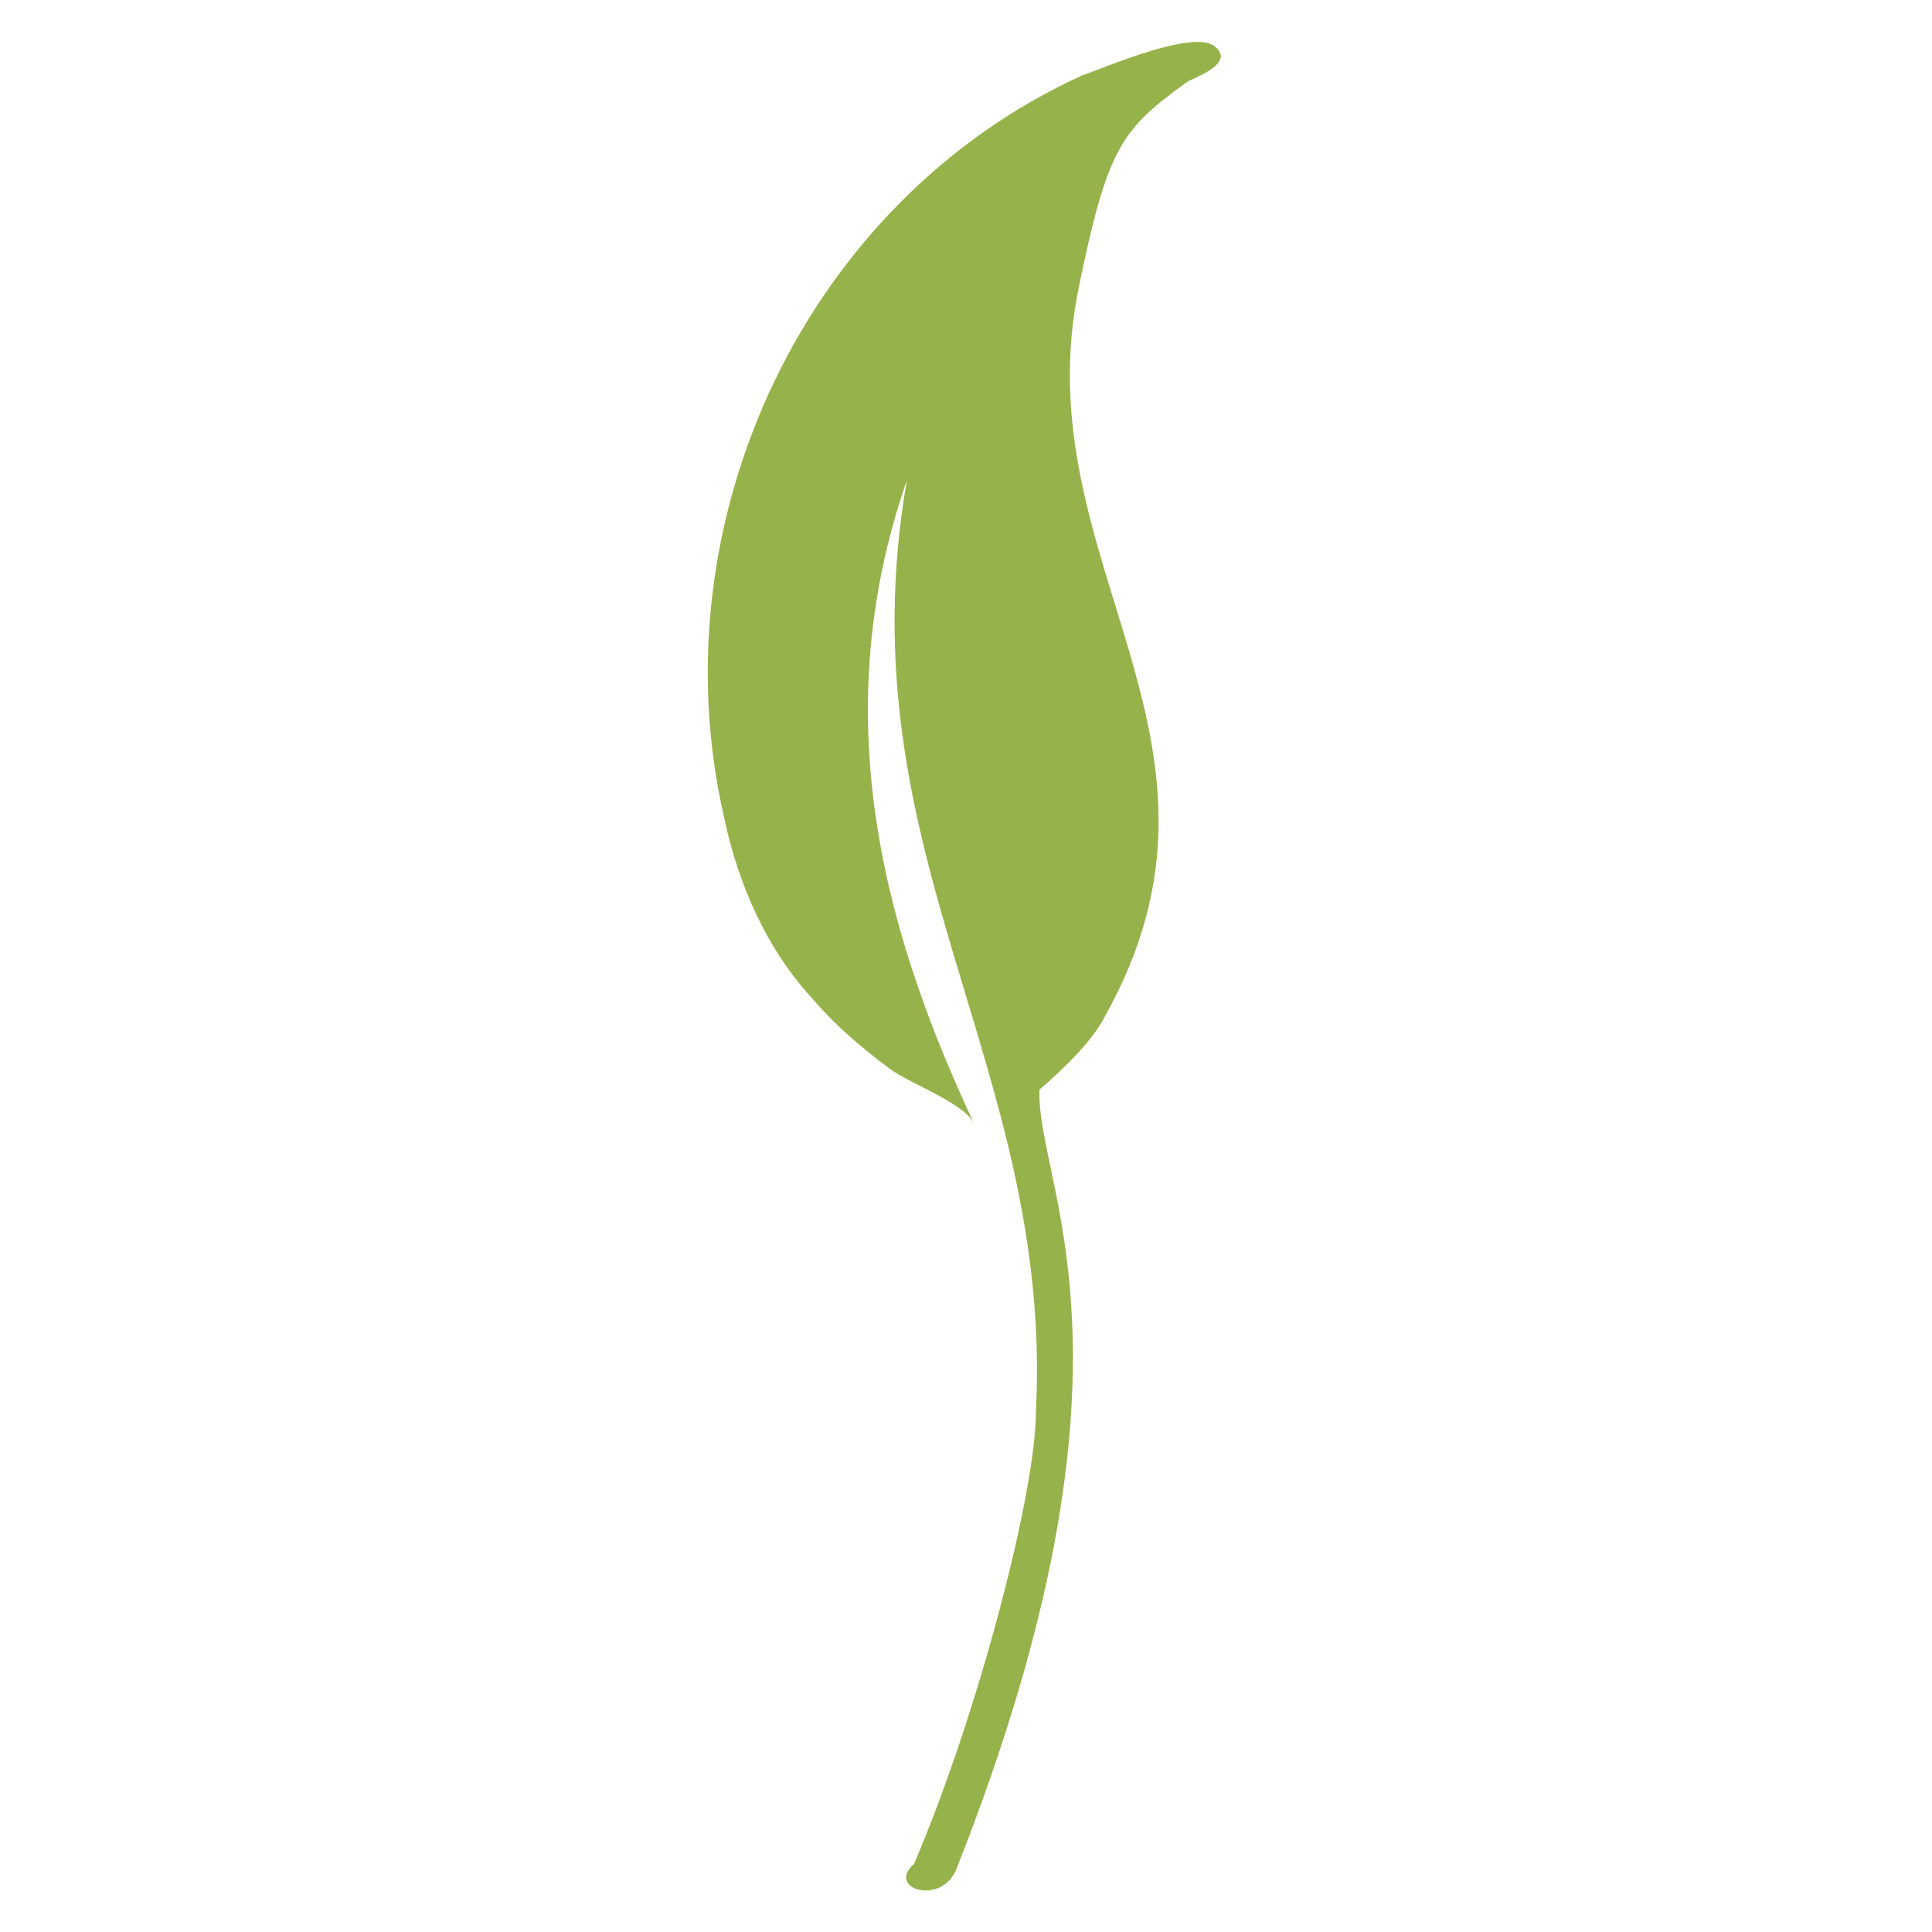
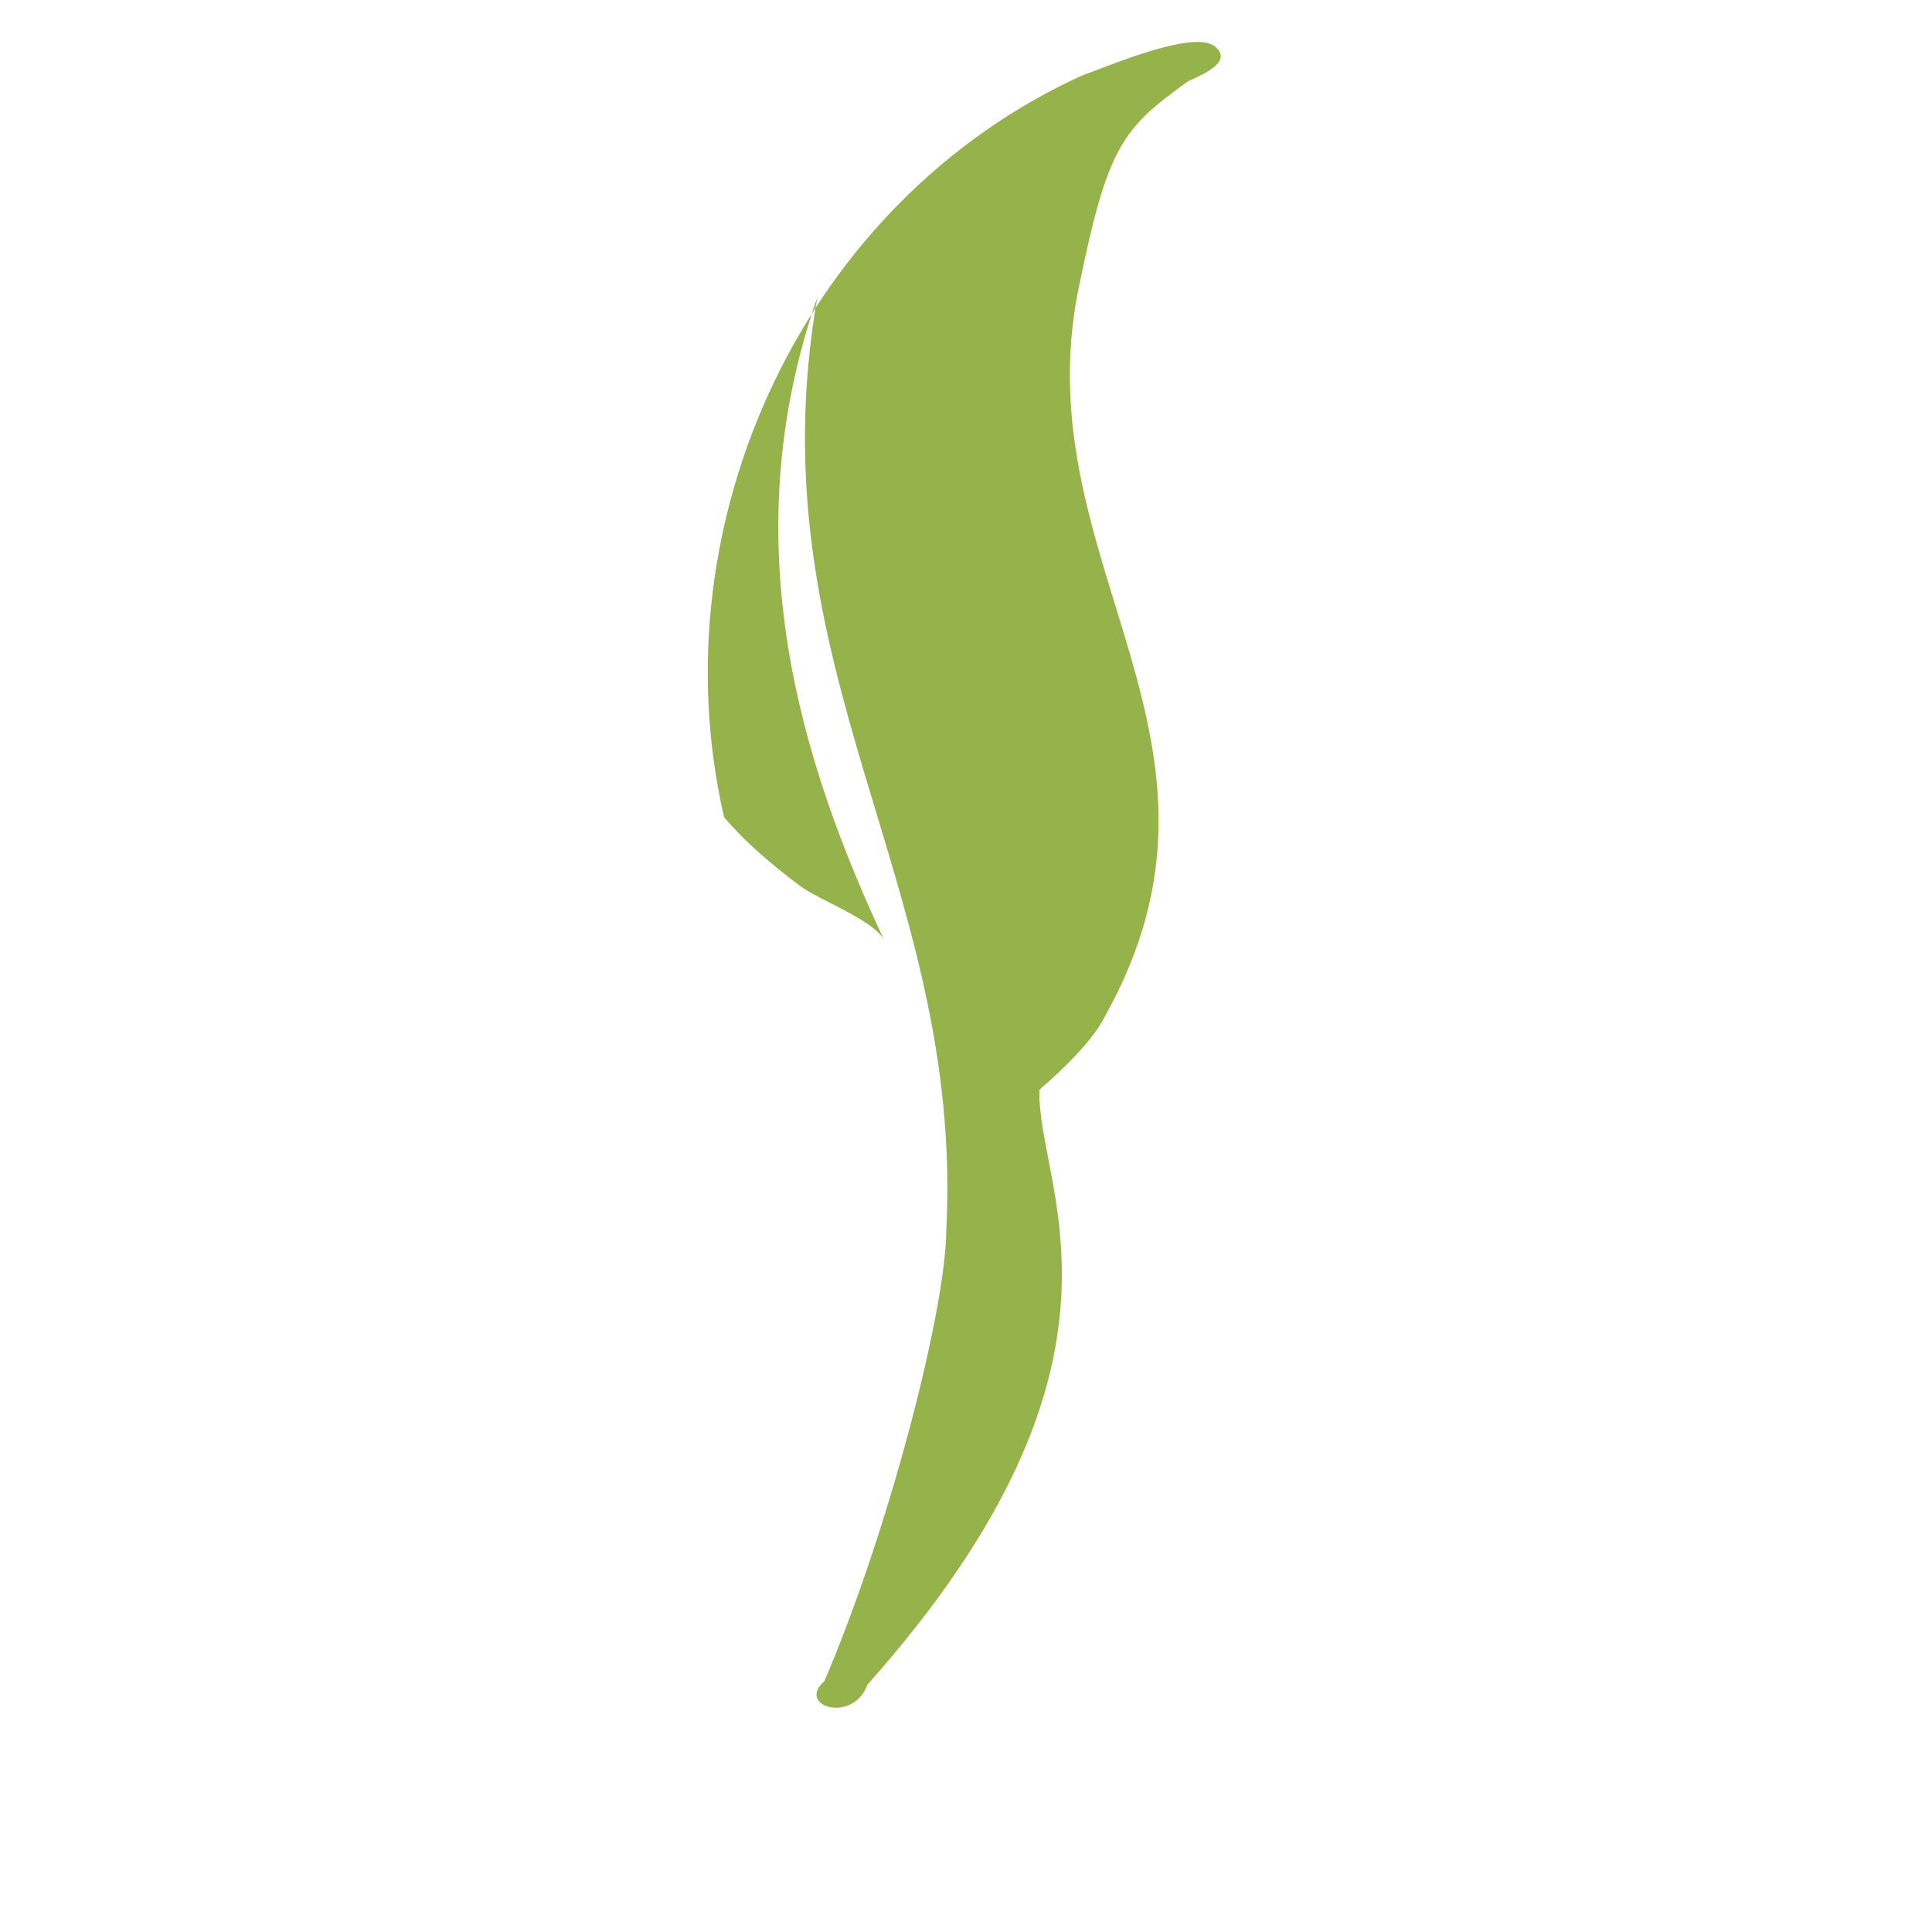
<svg xmlns="http://www.w3.org/2000/svg" version="1.1" id="Ebene_1" x="0px" y="0px" viewBox="0 0 53.9 53.9" style="enable-background:new 0 0 53.9 53.9;" xml:space="preserve">
  <style type="text/css">
	.st0{fill:#96B24A;}
</style>
-   <path class="st0" d="M29,30.4c0.7-0.6,1.5-1.4,1.8-2c4.4-7.8-2.3-12.7-0.7-20.4c0.8-3.9,1.2-4.4,3-5.7c0.1-0.1,1.4-0.5,0.8-1  c-0.6-0.5-3.1,0.6-3.7,0.8c-7.7,3.5-11.9,12.4-10,20.7c0.4,1.9,1.2,3.7,2.5,5.1c0.6,0.7,1.3,1.3,2.1,1.9c0.5,0.4,2.2,1,2.4,1.6  c-2.3-4.9-4.3-11.1-1.9-18c-1.8,10.4,4.1,16.3,3.6,26c0,2.2-1.6,8.4-3.4,12.6c-0.8,0.7,0.8,1.2,1.2,0.1C32.3,37.9,28.9,33.1,29,30.4  " />
+   <path class="st0" d="M29,30.4c0.7-0.6,1.5-1.4,1.8-2c4.4-7.8-2.3-12.7-0.7-20.4c0.8-3.9,1.2-4.4,3-5.7c0.1-0.1,1.4-0.5,0.8-1  c-0.6-0.5-3.1,0.6-3.7,0.8c-7.7,3.5-11.9,12.4-10,20.7c0.6,0.7,1.3,1.3,2.1,1.9c0.5,0.4,2.2,1,2.4,1.6  c-2.3-4.9-4.3-11.1-1.9-18c-1.8,10.4,4.1,16.3,3.6,26c0,2.2-1.6,8.4-3.4,12.6c-0.8,0.7,0.8,1.2,1.2,0.1C32.3,37.9,28.9,33.1,29,30.4  " />
</svg>